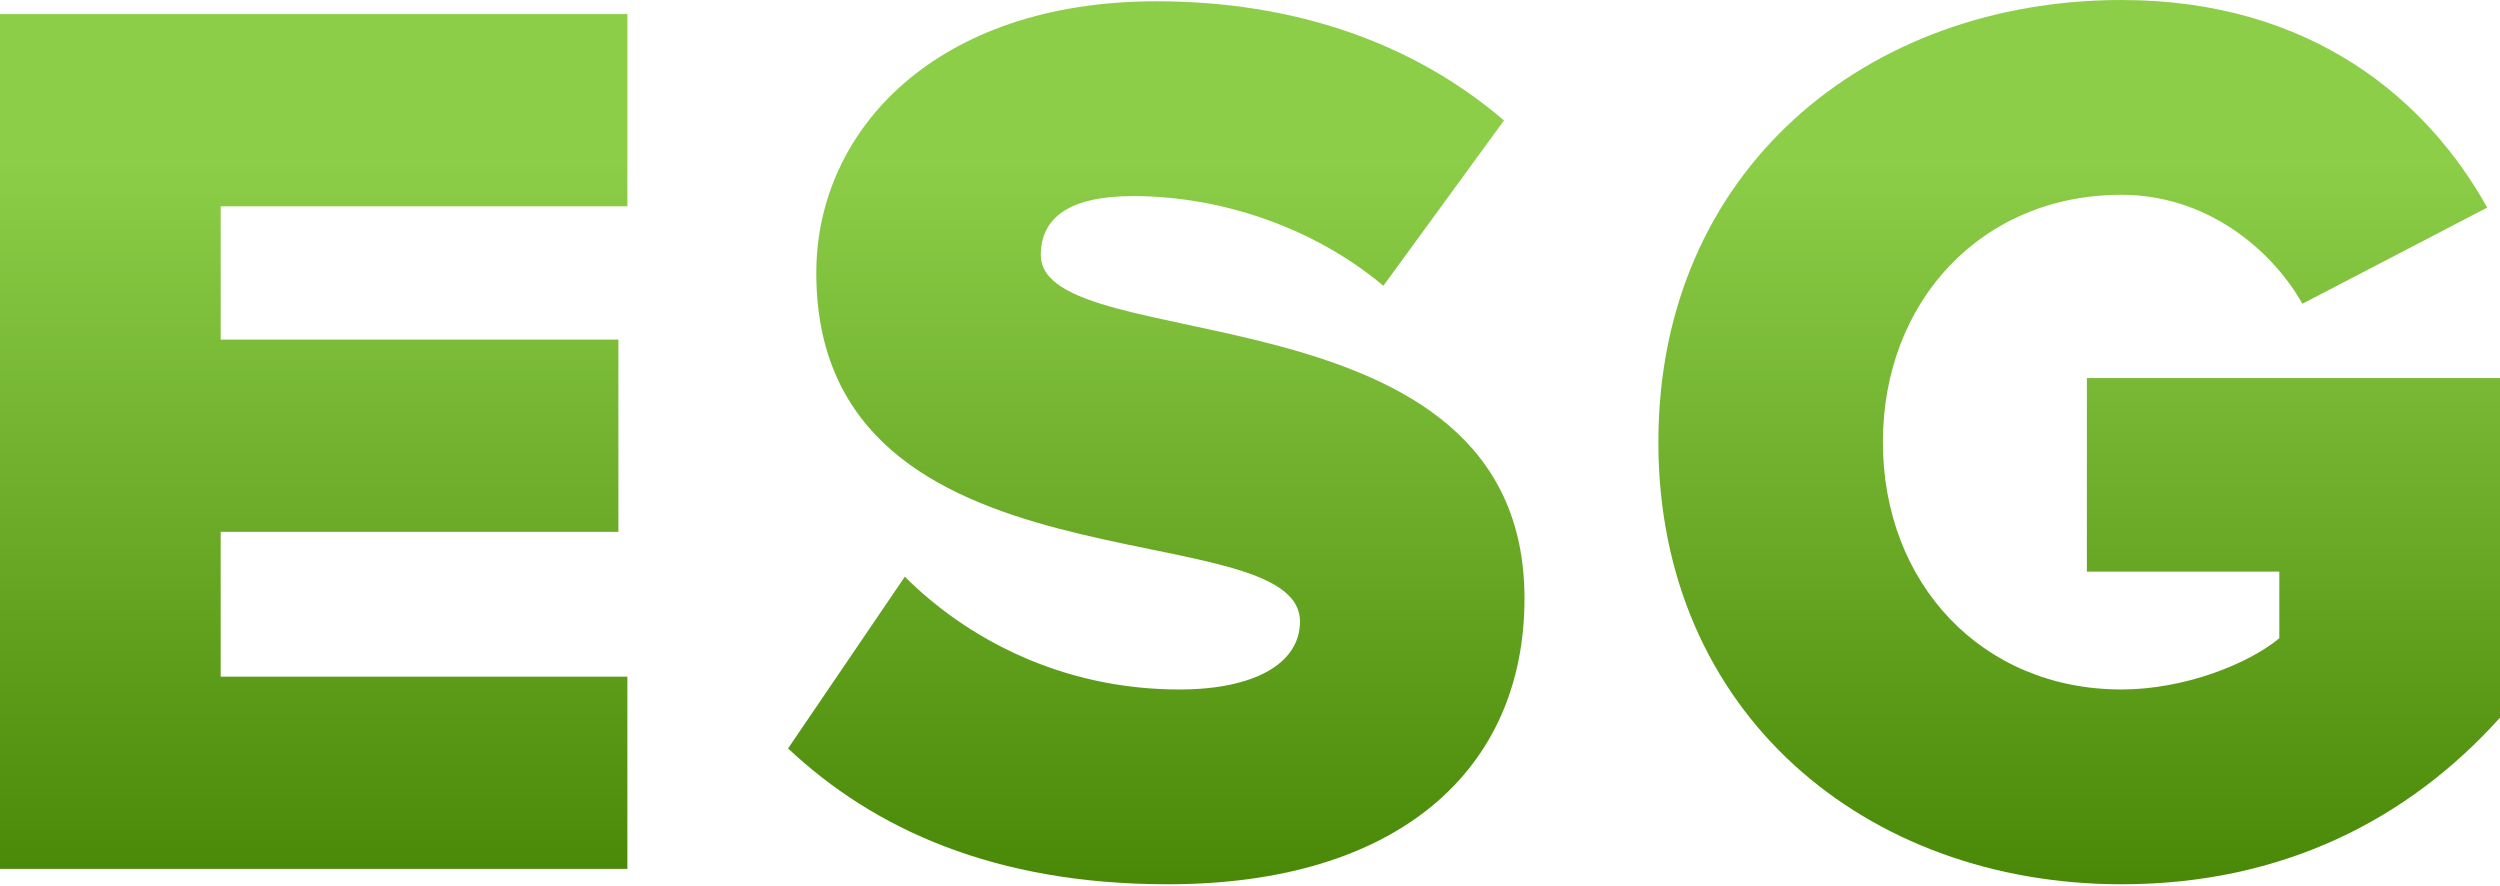
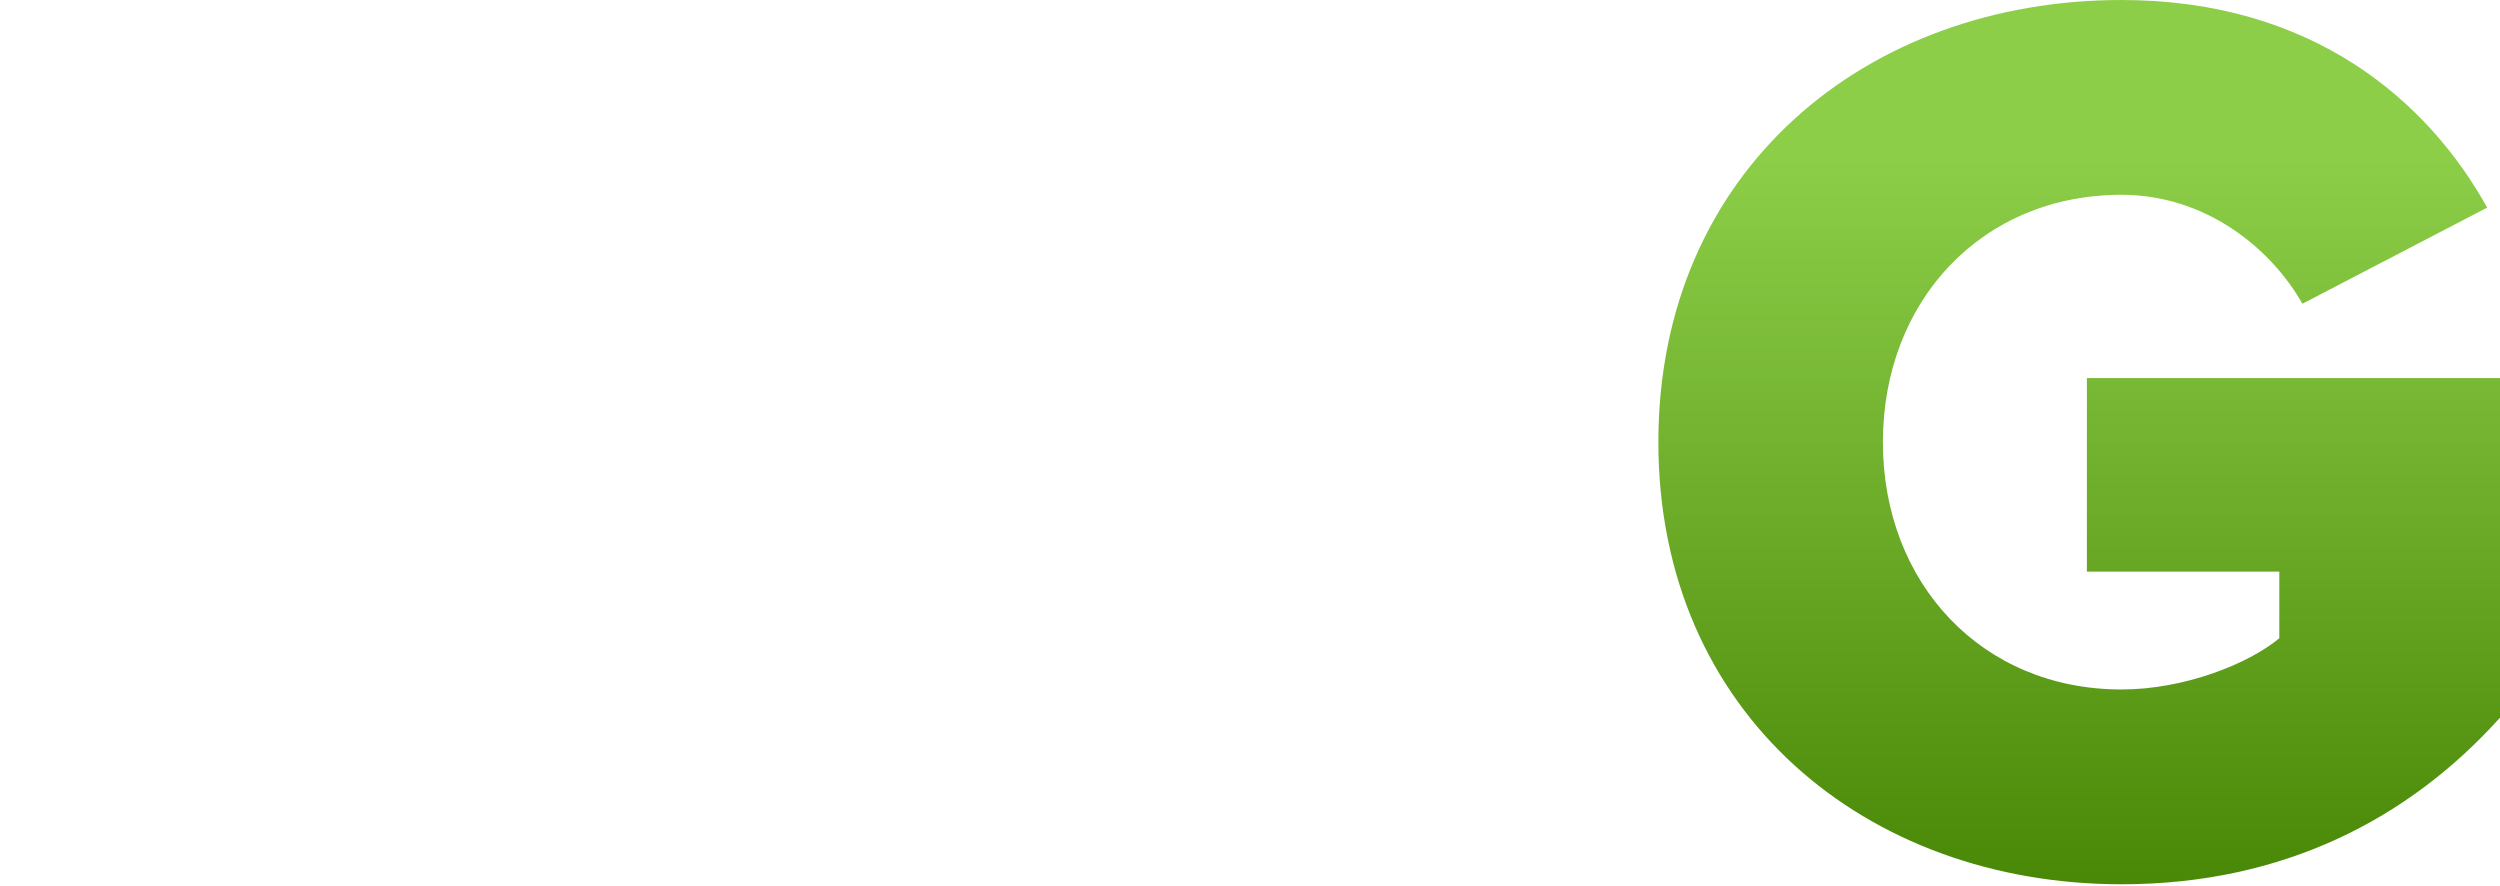
<svg xmlns="http://www.w3.org/2000/svg" width="350" height="124" viewBox="0 0 350 124" fill="none">
-   <path d="M0 121.646V1.972H87.833V28.885H30.895V47.544H86.576V74.456H30.895V94.731H87.833V121.644H0V121.646Z" fill="url(#paint0_linear_3_5445)" />
-   <path d="M110.33 104.781L126.675 80.738C135.297 89.35 148.589 96.527 165.114 96.527C175.531 96.527 181.997 92.939 181.997 87.017C181.997 71.229 114.282 84.326 114.282 38.215C114.282 18.12 131.165 0.18 161.88 0.18C181.099 0.18 197.803 5.921 210.556 16.865L193.673 40.009C183.613 31.576 170.502 27.451 158.648 27.451C149.666 27.451 145.715 30.5 145.715 35.704C145.715 50.417 213.43 39.292 213.43 83.789C213.43 107.831 195.649 123.799 163.496 123.799C139.247 123.799 122.364 116.084 110.33 104.781Z" fill="url(#paint1_linear_3_5445)" />
  <path d="M232.172 61.9C232.172 23.863 261.271 0 297.014 0C323.777 0 339.942 14.174 348.205 29.065L322.34 42.522C317.85 34.627 308.689 27.271 297.014 27.271C277.435 27.271 263.605 42.163 263.605 61.9C263.605 81.637 277.436 96.527 297.014 96.527C305.815 96.527 314.795 92.939 319.105 89.351V80.02H292.164V52.928H350V100.474C337.248 114.648 319.645 123.799 297.014 123.799C261.271 123.799 232.172 99.936 232.172 61.9Z" fill="url(#paint2_linear_3_5445)" />
  <defs>
    <linearGradient id="paint0_linear_3_5445" x1="43.916" y1="22.091" x2="43.916" y2="122.564" gradientUnits="userSpaceOnUse">
      <stop stop-color="#8DCE49" />
      <stop offset="1" stop-color="#4A8907" />
    </linearGradient>
    <linearGradient id="paint1_linear_3_5445" x1="161.88" y1="22.091" x2="161.88" y2="122.564" gradientUnits="userSpaceOnUse">
      <stop stop-color="#8DCE49" />
      <stop offset="1" stop-color="#4A8907" />
    </linearGradient>
    <linearGradient id="paint2_linear_3_5445" x1="291.086" y1="22.091" x2="291.086" y2="122.564" gradientUnits="userSpaceOnUse">
      <stop stop-color="#8DCE49" />
      <stop offset="1" stop-color="#4A8907" />
    </linearGradient>
  </defs>
</svg>